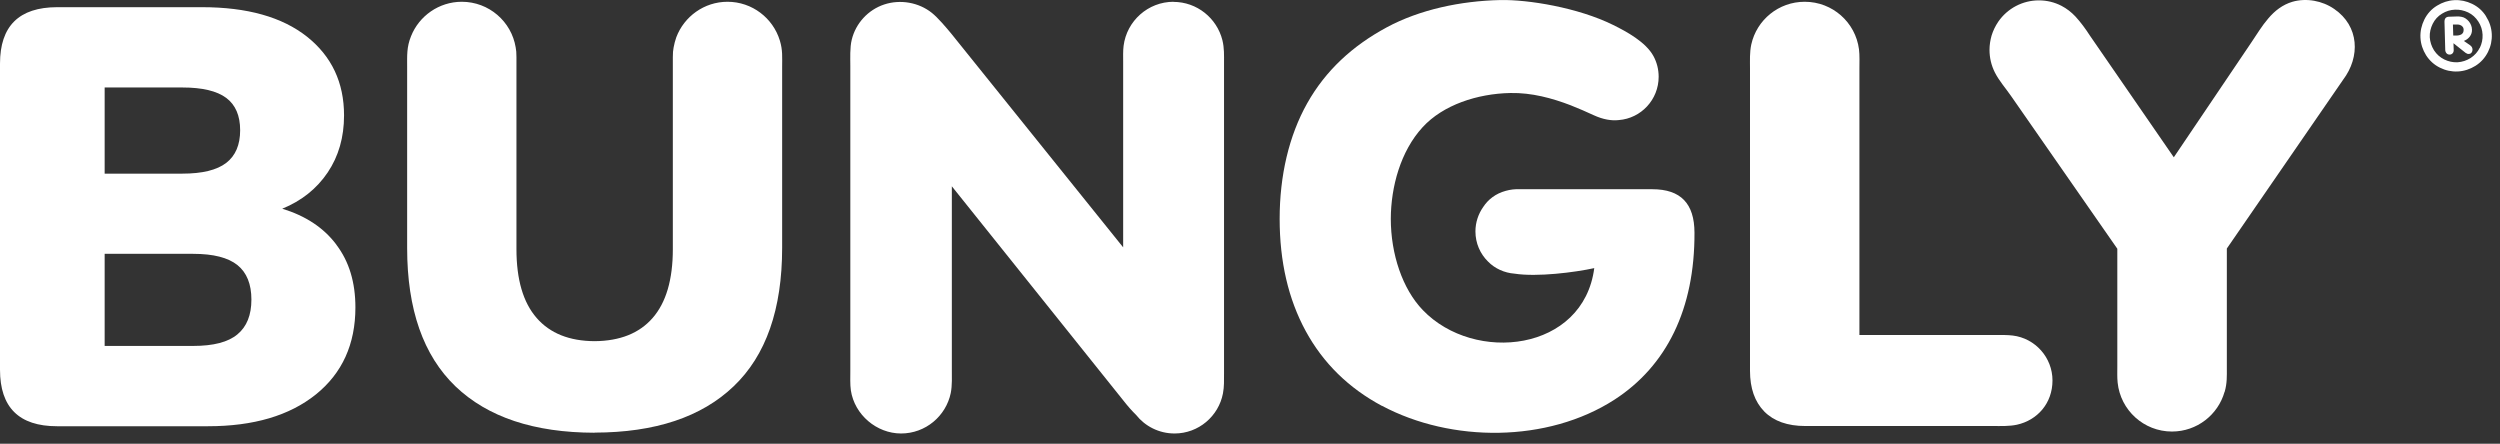
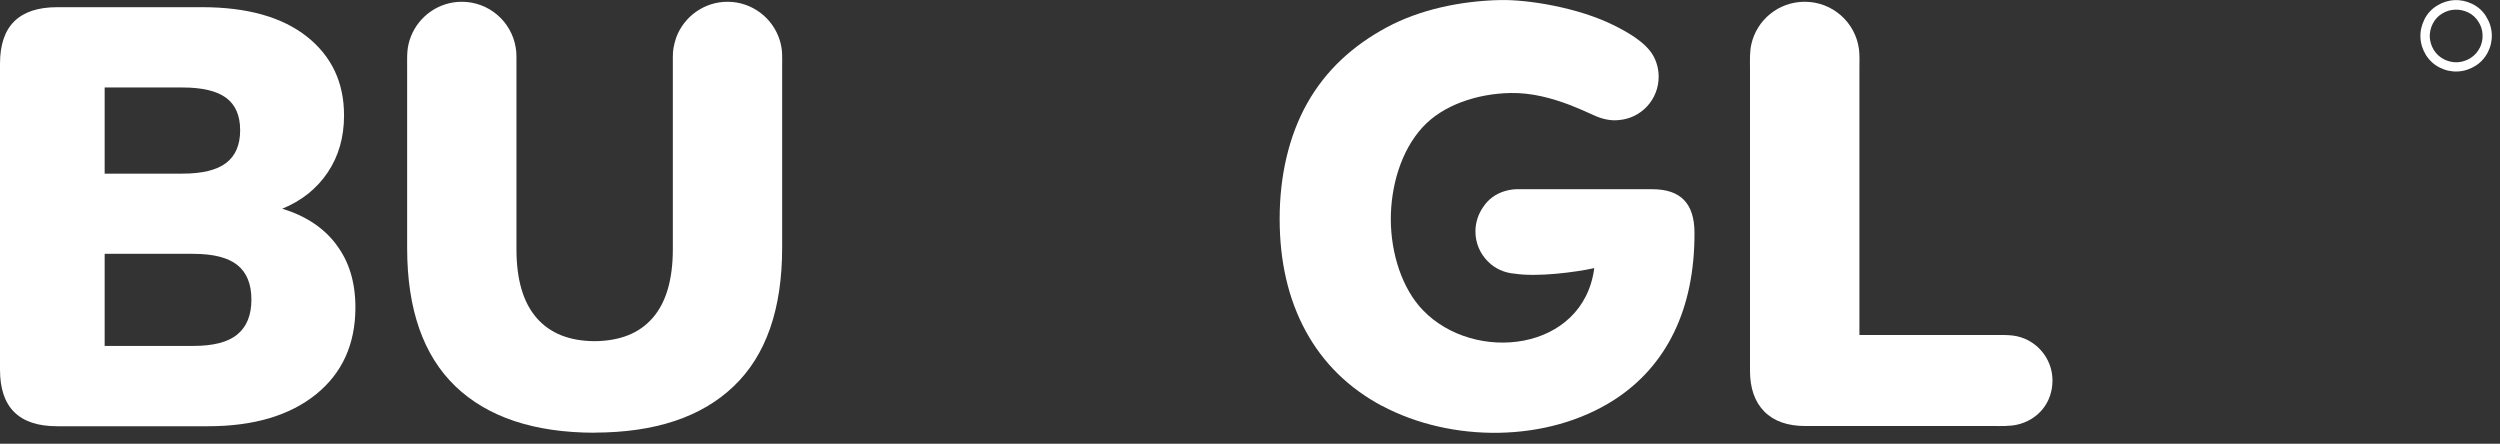
<svg xmlns="http://www.w3.org/2000/svg" width="231" height="41" viewBox="0 0 231 41" fill="none">
  <rect x="0" y="0" width="231" height="41" fill="#333333" stroke="none" />
  <path d="M21.94 30.894C21.08 31.614 19.72 31.964 17.85 31.964H9.67V23.454H17.85C19.72 23.454 21.08 23.804 21.94 24.494C22.8 25.184 23.23 26.254 23.23 27.684C23.23 29.114 22.8 30.184 21.94 30.894ZM9.67 8.084H16.86C18.69 8.084 20.04 8.404 20.9 9.044C21.76 9.684 22.19 10.684 22.19 12.034C22.19 13.384 21.76 14.394 20.9 15.054C20.04 15.714 18.69 16.044 16.86 16.044H9.67V8.084ZM31.08 22.604C29.91 21.044 28.24 19.944 26.08 19.284C27.87 18.554 29.27 17.434 30.28 15.934C31.29 14.434 31.79 12.674 31.79 10.664C31.79 7.624 30.65 5.204 28.36 3.384C26.07 1.574 22.84 0.664 18.67 0.664H5.27C1.76 0.674 0 2.404 0 5.884V34.164C0 37.644 1.76 39.384 5.27 39.384H19.22C23.43 39.384 26.75 38.404 29.19 36.444C31.62 34.484 32.84 31.804 32.84 28.404C32.84 26.094 32.26 24.164 31.08 22.614" fill="white" />
  <path d="M54.94 39.984C49.34 39.974 45.06 38.544 42.09 35.704C39.11 32.844 37.62 28.584 37.62 22.914V6.184C37.62 5.124 37.57 4.354 37.98 3.344C38.72 1.484 40.55 0.164 42.67 0.164C45.18 0.164 47.26 1.994 47.65 4.384C47.7 4.614 47.72 4.904 47.72 5.274V23.014C47.72 25.834 48.34 27.954 49.59 29.384C50.82 30.794 52.6 31.514 54.95 31.524C57.29 31.504 59.07 30.794 60.3 29.384C61.55 27.954 62.17 25.834 62.17 23.014V5.284C62.17 4.904 62.19 4.624 62.24 4.394C62.3 4.064 62.38 3.754 62.49 3.444C63.21 1.534 65.06 0.164 67.22 0.164C69.5 0.164 71.43 1.674 72.06 3.754C72.33 4.634 72.27 5.304 72.27 6.204V22.904C72.27 28.574 70.78 32.844 67.79 35.694C64.82 38.534 60.54 39.964 54.94 39.974" fill="white" />
-   <path d="M108.42 0.174C110.61 0.174 112.44 1.684 112.95 3.714C113.13 4.454 113.1 5.094 113.1 5.854V34.494C113.1 35.124 113.12 35.734 113 36.354C112.6 38.454 110.75 40.054 108.53 40.054C107.09 40.054 105.8 39.384 104.97 38.334C104.6 37.974 104.21 37.534 103.82 37.034L87.95 17.214V34.064C87.95 34.774 87.99 35.614 87.85 36.314C87.41 38.444 85.52 40.054 83.26 40.054C81 40.054 78.96 38.324 78.62 36.074C78.54 35.524 78.57 34.804 78.57 34.254V6.114C78.57 5.354 78.52 4.404 78.7 3.674C79.07 2.144 80.22 0.904 81.7 0.414C83.18 -0.076 84.89 0.214 86.11 1.194C86.66 1.634 87.43 2.544 87.87 3.074L103.78 22.854V5.714C103.78 5.234 103.76 4.714 103.82 4.234C104.11 1.944 106.07 0.164 108.44 0.164" fill="white" />
  <path d="M166.76 0.164C169.33 0.164 171.45 2.074 171.77 4.554C171.84 5.094 171.81 5.814 171.81 6.354V30.954H184.46C184.95 30.954 185.49 30.944 185.98 31.004C188.05 31.254 189.65 33.034 189.65 35.154C189.65 37.274 188.24 38.834 186.36 39.244C185.67 39.394 184.88 39.364 184.17 39.364H166.81C165.17 39.364 163.9 38.914 163.02 38.024C162.14 37.124 161.7 35.874 161.7 34.264V6.334C161.7 5.604 161.66 4.834 161.82 4.104C162.32 1.844 164.34 0.164 166.75 0.164" fill="white" />
-   <path d="M205.55 36.204C204.95 38.324 203 39.874 200.69 39.874C198.08 39.874 195.93 37.894 195.67 35.354C195.62 34.894 195.64 34.304 195.64 33.834V22.984L185.81 8.854C185.32 8.144 184.72 7.474 184.33 6.704C184 6.054 183.83 5.344 183.83 4.604C183.83 4.164 183.9 3.724 184.02 3.294C184.16 2.834 184.37 2.404 184.64 2.004C185.49 0.774 186.89 0.034 188.39 0.034C189.12 0.034 189.84 0.204 190.49 0.544C190.97 0.794 191.39 1.124 191.76 1.514C192.26 2.054 192.71 2.674 193.11 3.294L200.86 14.534L208.03 3.914C208.54 3.164 209 2.384 209.59 1.704C210.19 0.994 210.91 0.434 211.82 0.164C213.12 -0.206 214.58 0.064 215.69 0.834C217.99 2.414 218.11 5.244 216.5 7.374L205.76 22.964V33.964C205.76 34.784 205.79 35.394 205.56 36.204" fill="white" />
  <path d="M127.71 37.514C124.62 35.864 122.27 33.564 120.65 30.594C119.04 27.634 118.24 24.174 118.24 20.214C118.24 16.254 119.09 12.554 120.79 9.534C122.49 6.514 124.97 4.234 128.12 2.534C131.18 0.884 134.96 0.084 138.64 0.004C141.19 -0.046 145.79 0.694 149.05 2.304C150.31 2.924 152.08 3.894 152.78 5.184C153.09 5.754 153.26 6.404 153.26 7.094C153.26 9.204 151.64 10.934 149.58 11.094C148.89 11.174 148.11 11.034 147.28 10.654C146.61 10.344 145.88 10.024 145.12 9.724C143.42 9.074 141.53 8.554 139.56 8.594C136.5 8.654 133.34 9.694 131.45 11.754C129.41 13.974 128.52 17.264 128.51 20.214C128.51 23.484 129.59 26.704 131.47 28.654C136.25 33.624 146.31 32.484 147.31 24.774C145.53 25.164 142.04 25.614 139.93 25.284C139.02 25.214 138.13 24.824 137.49 24.164C136.77 23.454 136.33 22.474 136.33 21.384C136.33 20.544 136.6 19.764 137.05 19.124C137.5 18.434 138.2 17.884 139.13 17.634C139.55 17.514 140 17.464 140.43 17.484H152.67C155.31 17.484 156.56 18.814 156.57 21.494C156.6 28.534 154.01 33.804 149.17 36.934C143 40.914 134.11 40.914 127.69 37.494" fill="white" />
  <path d="M229.13 4.414C228.93 4.814 228.65 5.124 228.28 5.364C227.91 5.594 227.51 5.724 227.08 5.754C226.65 5.774 226.24 5.684 225.85 5.494C225.45 5.294 225.14 5.014 224.9 4.644C224.67 4.274 224.54 3.874 224.51 3.444C224.49 3.004 224.59 2.594 224.78 2.204C224.98 1.804 225.26 1.494 225.64 1.264C226.01 1.034 226.4 0.914 226.83 0.894C227.26 0.874 227.66 0.964 228.05 1.144C228.45 1.334 228.76 1.624 229 1.994C229.24 2.364 229.37 2.764 229.39 3.204C229.41 3.634 229.32 4.044 229.13 4.434M229.71 1.504C229.39 0.994 228.96 0.614 228.42 0.354C227.9 0.104 227.35 -0.016 226.78 0.014C226.2 0.044 225.67 0.224 225.18 0.524C224.67 0.834 224.28 1.264 224.01 1.804C223.75 2.334 223.62 2.894 223.65 3.484C223.68 4.064 223.86 4.604 224.17 5.104C224.49 5.604 224.92 5.994 225.45 6.254C225.97 6.514 226.53 6.634 227.11 6.604C227.69 6.574 228.23 6.394 228.73 6.084C229.24 5.764 229.62 5.334 229.89 4.804C230.15 4.284 230.27 3.724 230.24 3.144C230.21 2.554 230.03 2.014 229.71 1.514" fill="white" />
-   <path d="M227.47 3.154C227.34 3.234 227.18 3.284 226.99 3.284H226.68L226.65 2.264H226.94C227.06 2.254 227.17 2.264 227.27 2.294C227.38 2.324 227.46 2.374 227.53 2.454C227.6 2.524 227.64 2.634 227.64 2.754C227.64 2.944 227.58 3.074 227.46 3.154M228.26 4.194L227.66 3.784C227.9 3.684 228.09 3.544 228.22 3.364C228.35 3.184 228.42 2.974 228.41 2.734C228.41 2.594 228.38 2.464 228.33 2.334C228.28 2.204 228.21 2.084 228.12 1.974C228.03 1.864 227.92 1.774 227.8 1.694C227.69 1.624 227.57 1.574 227.44 1.554C227.32 1.524 227.14 1.514 226.93 1.524L226.31 1.544C226.01 1.544 225.87 1.704 225.87 2.014L225.94 4.604C225.94 4.734 225.99 4.844 226.06 4.924C226.13 5.004 226.23 5.044 226.35 5.044C226.47 5.044 226.56 4.994 226.63 4.914C226.7 4.834 226.73 4.724 226.72 4.584L226.7 3.994L227.82 4.884C227.93 4.954 228.02 4.994 228.1 4.984C228.22 4.984 228.31 4.944 228.37 4.864C228.43 4.784 228.46 4.694 228.46 4.594C228.46 4.424 228.39 4.294 228.26 4.204" fill="white" />
</svg>